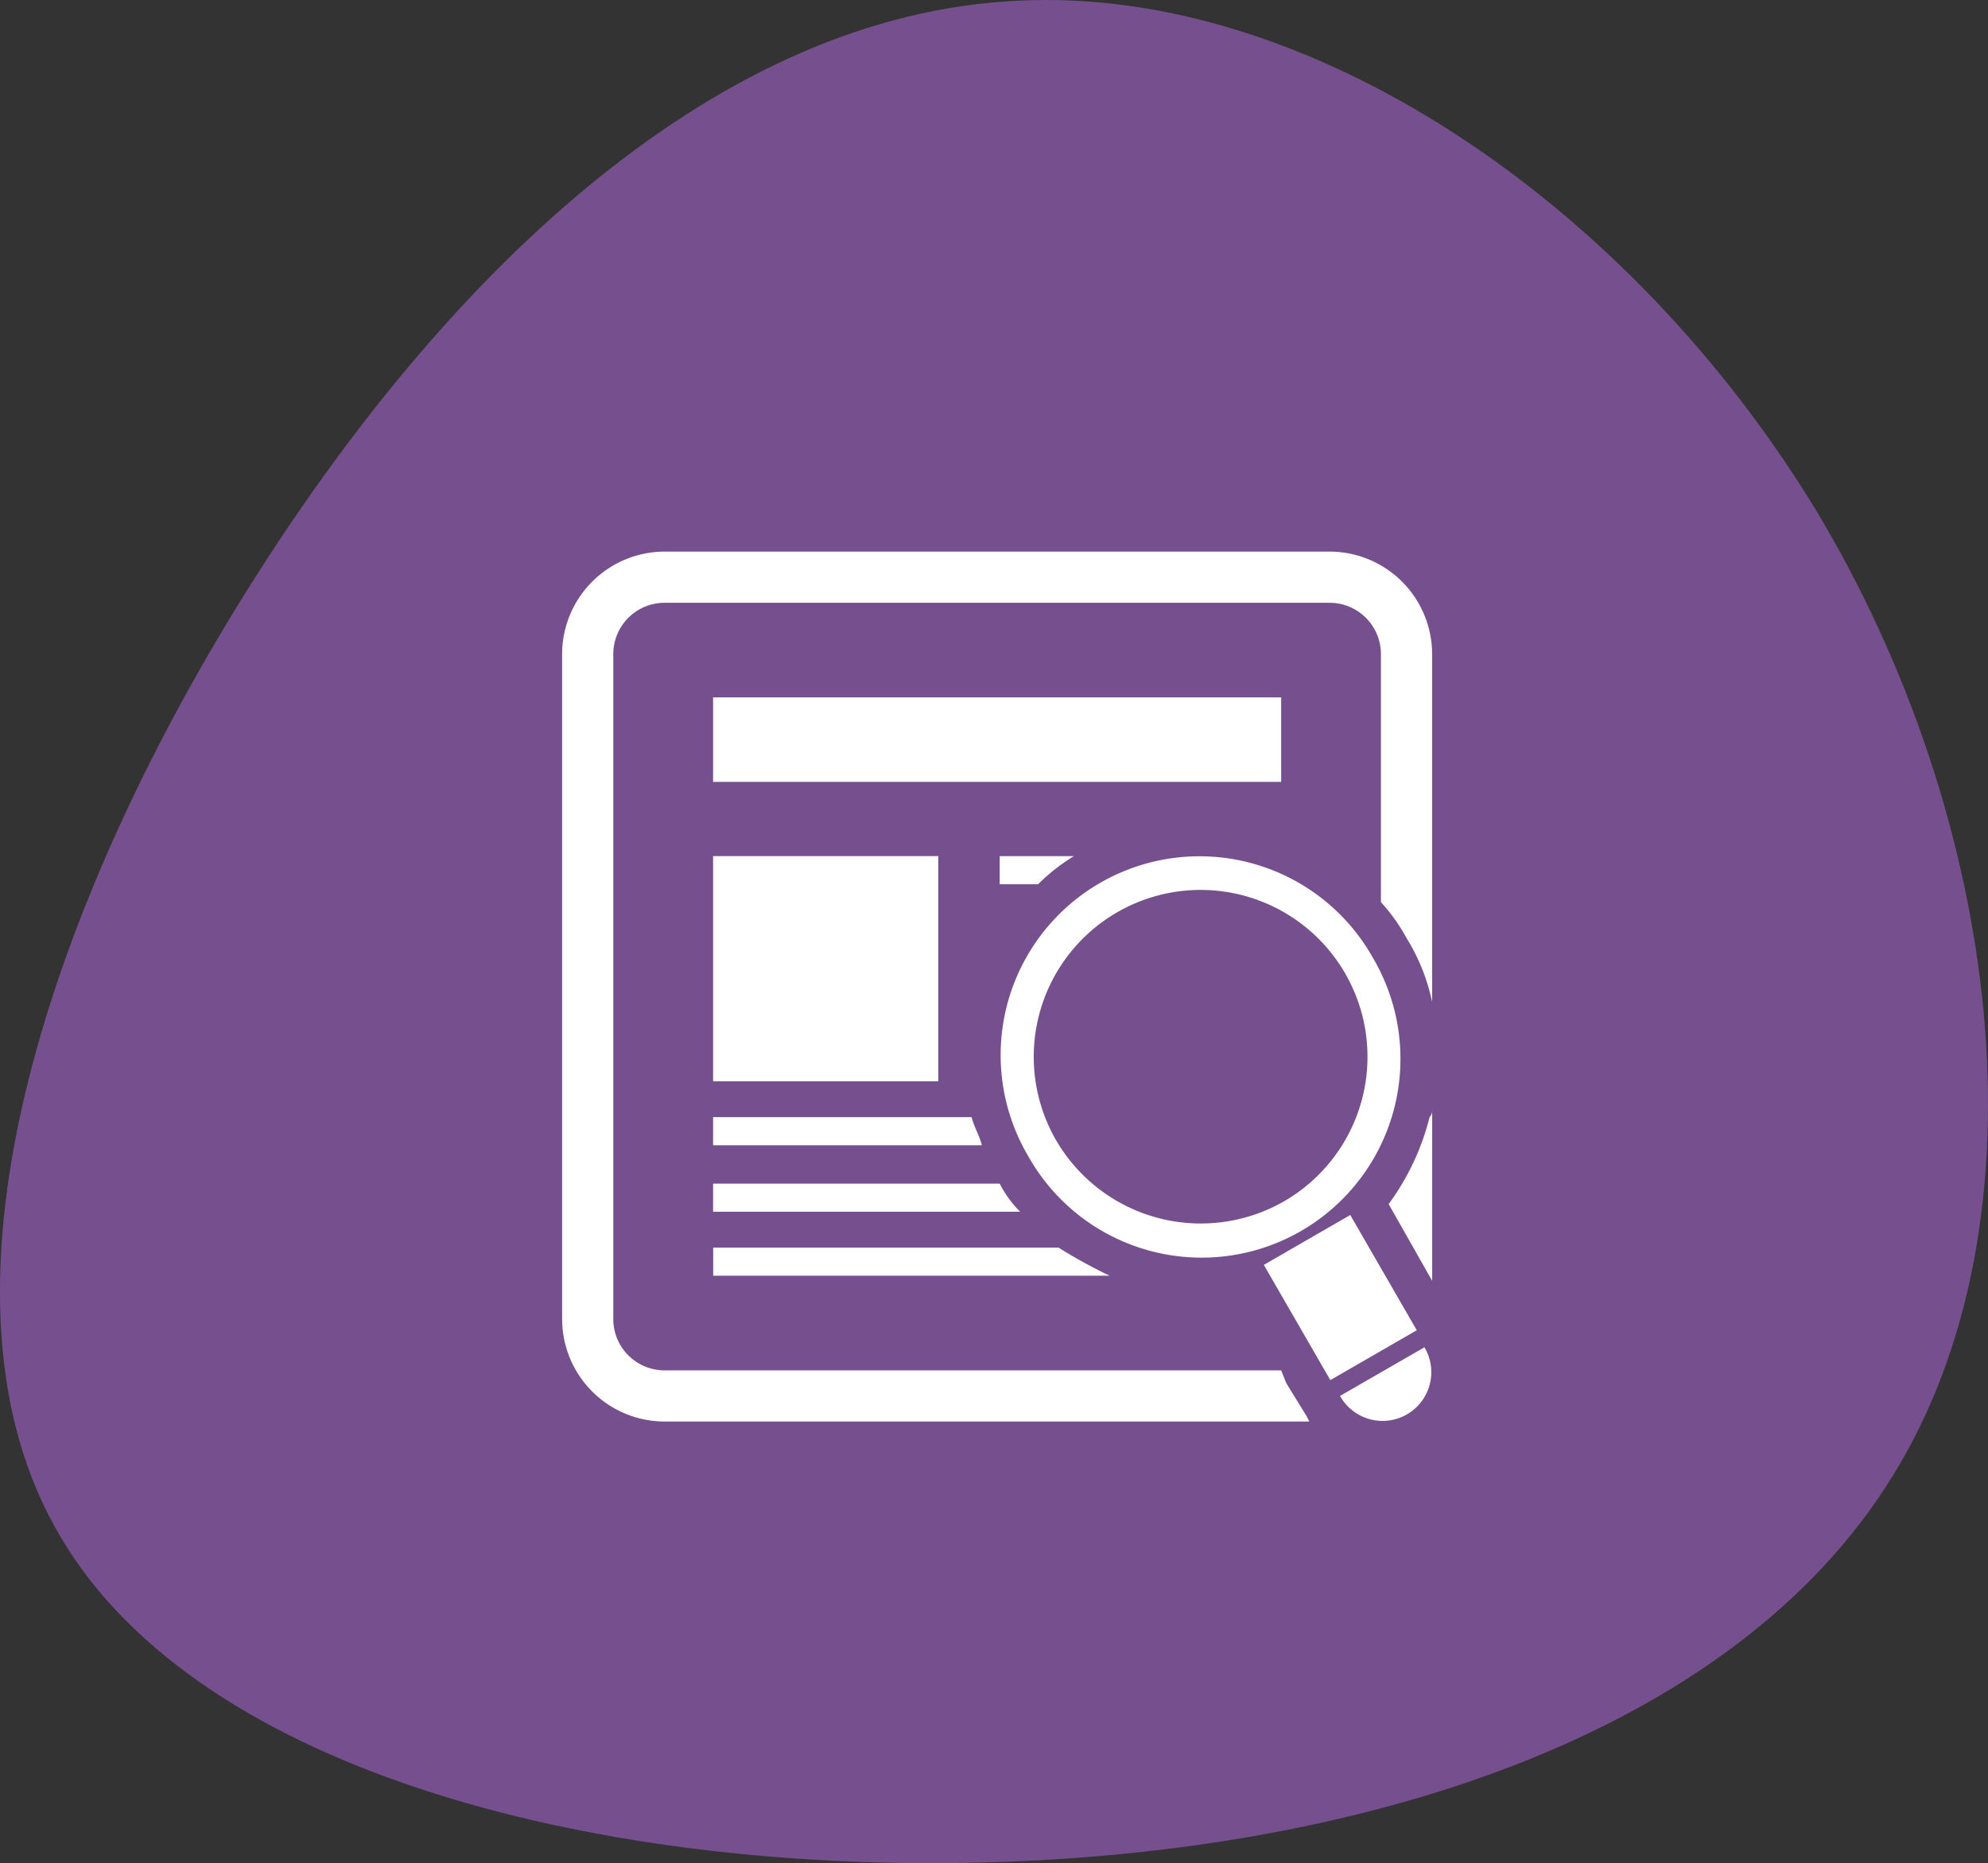
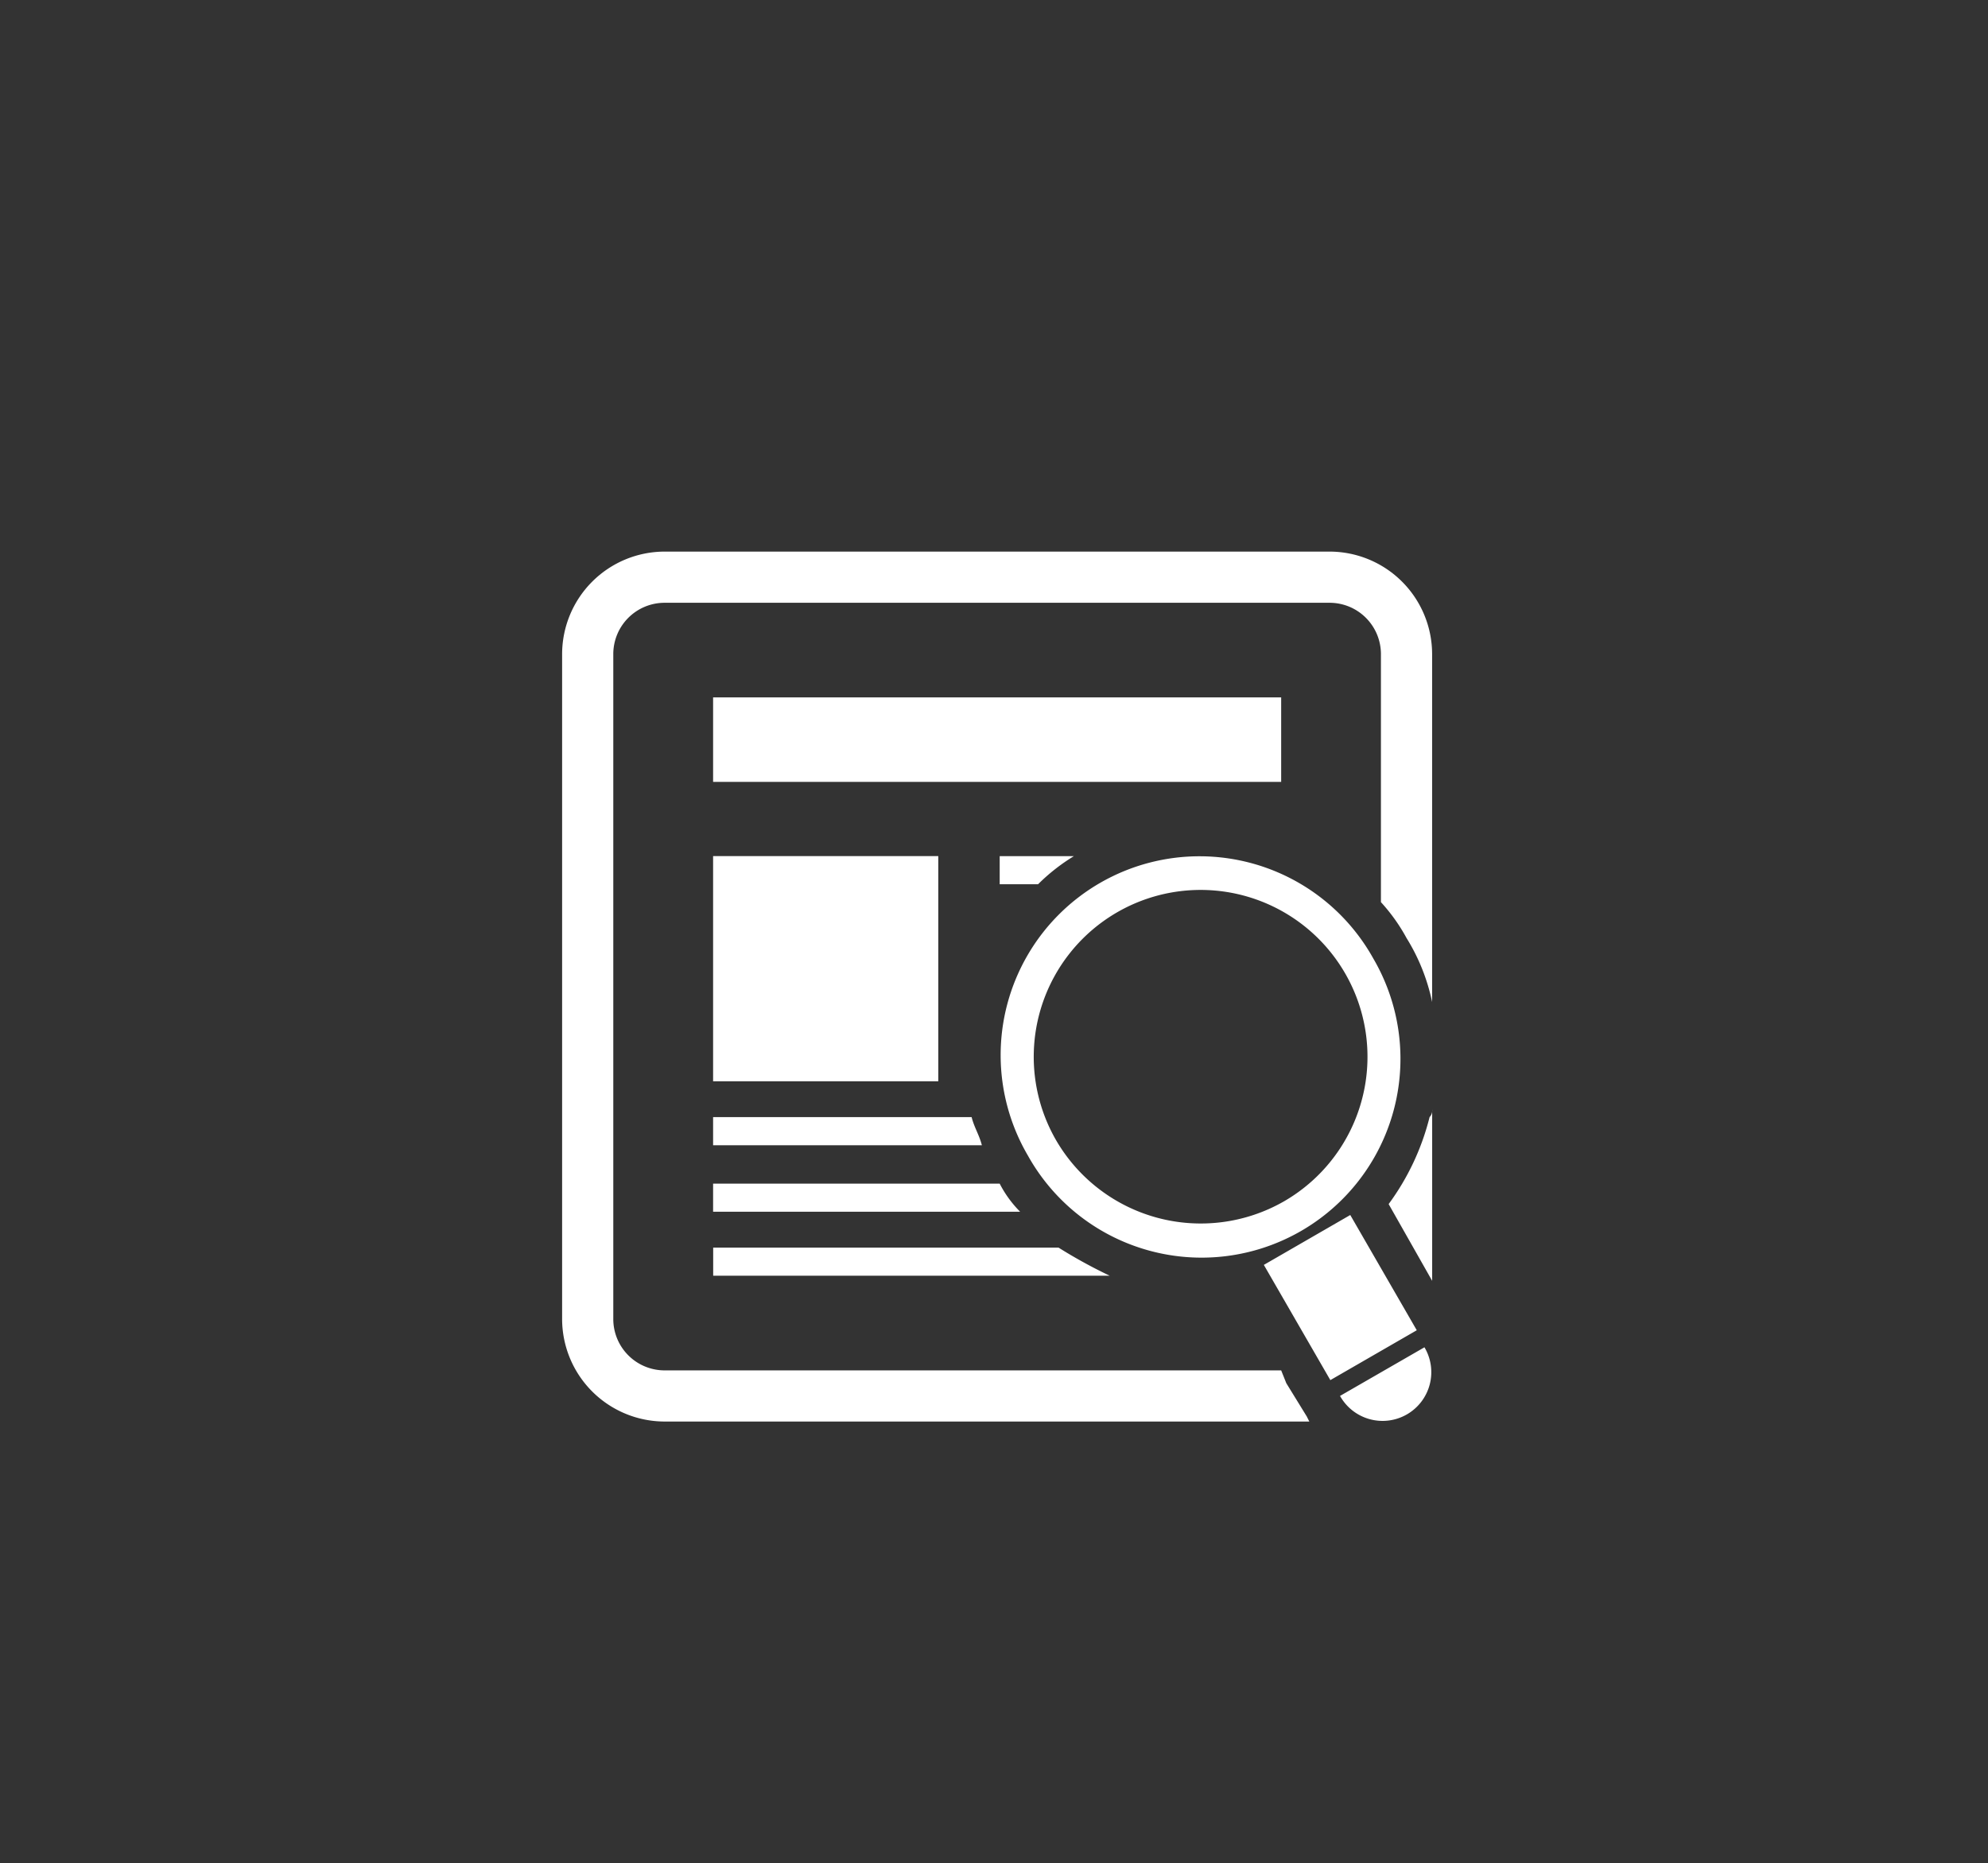
<svg xmlns="http://www.w3.org/2000/svg" width="113.172" height="106.075" viewBox="0 0 113.172 106.075">
  <rect x="0" y="0" width="113.172" height="106.075" fill="#333333" stroke="none" />
  <g transform="translate(-303 -4885.807)">
-     <path d="M33.436-39.813C43.988-22.253,46.887.542,37.785,15.2c-9.1,14.741-30.206,21.507-52.2,21.99s-44.866-5.316-52.437-19.171C-74.5,4.167-66.928-17.823-55.49-35.866s26.662-32.139,43.416-32.945C4.6-69.7,22.8-57.292,33.436-39.813Z" transform="translate(372.944 4954.663)" fill="#76508e" />
    <g transform="translate(335 4917.211)">
      <path d="M40.933,13.111H8.595V8.3H40.934v4.808ZM8.595,30.155H21.414V17.336H8.595Zm0,7.429H26.075a6.423,6.423,0,0,1-1.165-1.6H8.595Zm0-3.787h15.3c-.146-.583-.437-1.018-.583-1.6H8.595Zm18.5-14.859a10.983,10.983,0,0,1,2.04-1.6H24.91v1.6ZM8.595,41.226H31.174a28.633,28.633,0,0,1-2.913-1.6H8.6v1.6Zm40.788-9.032a14.125,14.125,0,0,1-2.331,4.953l2.478,4.37V31.757A.539.539,0,0,1,49.383,32.194ZM41.226,47.344l-.292-.729H5.827A2.922,2.922,0,0,1,2.913,43.7V5.827A2.921,2.921,0,0,1,5.827,2.914H43.7a2.922,2.922,0,0,1,2.913,2.913v14.13A10.349,10.349,0,0,1,48.07,22a11.23,11.23,0,0,1,1.457,3.644V5.827A5.842,5.842,0,0,0,43.7,0H5.827A5.844,5.844,0,0,0,0,5.827V43.7a5.844,5.844,0,0,0,5.827,5.827H42.536l-.146-.291ZM26.512,34.379A11.32,11.32,0,1,1,46.177,23.163,11.32,11.32,0,1,1,26.512,34.379ZM41.079,37a9.5,9.5,0,1,0-12.965-3.5A9.525,9.525,0,0,0,41.079,37Zm3.788.769-4.92,2.84,3.786,6.56,4.92-2.839Zm-.583,10.3A2.774,2.774,0,1,0,49.091,45.3Z" transform="translate(0)" fill="#fff" />
    </g>
  </g>
</svg>